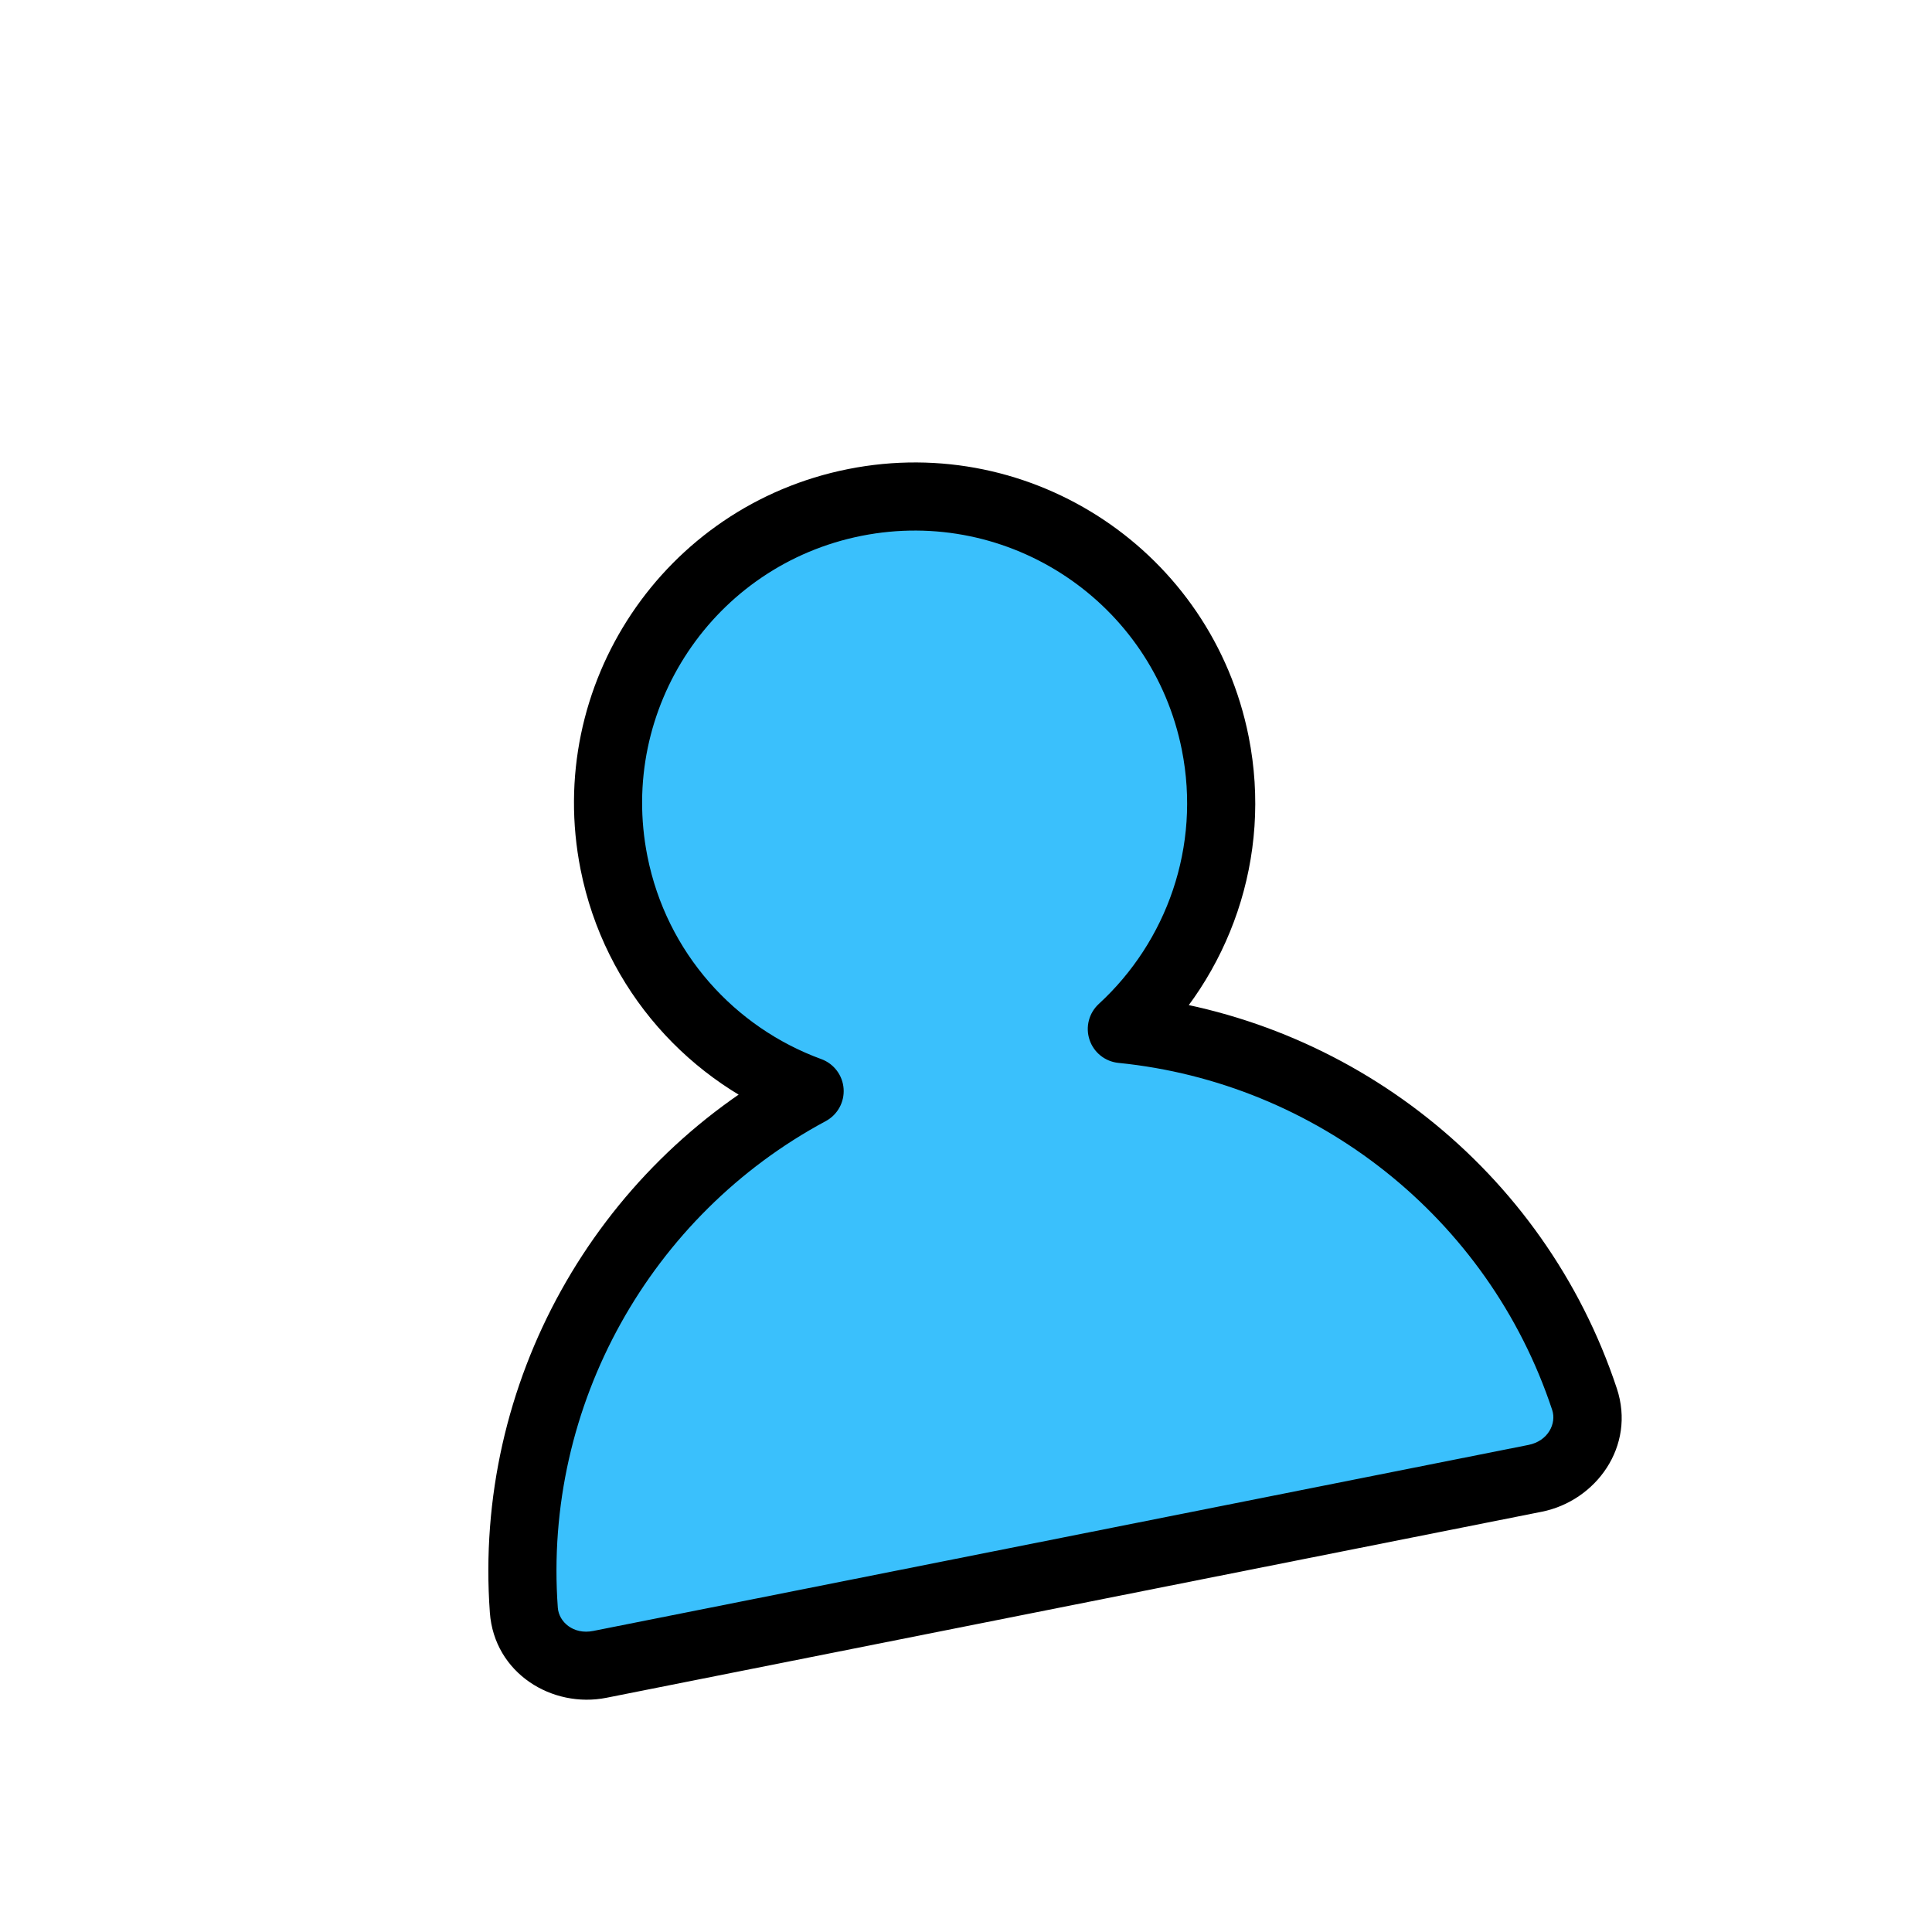
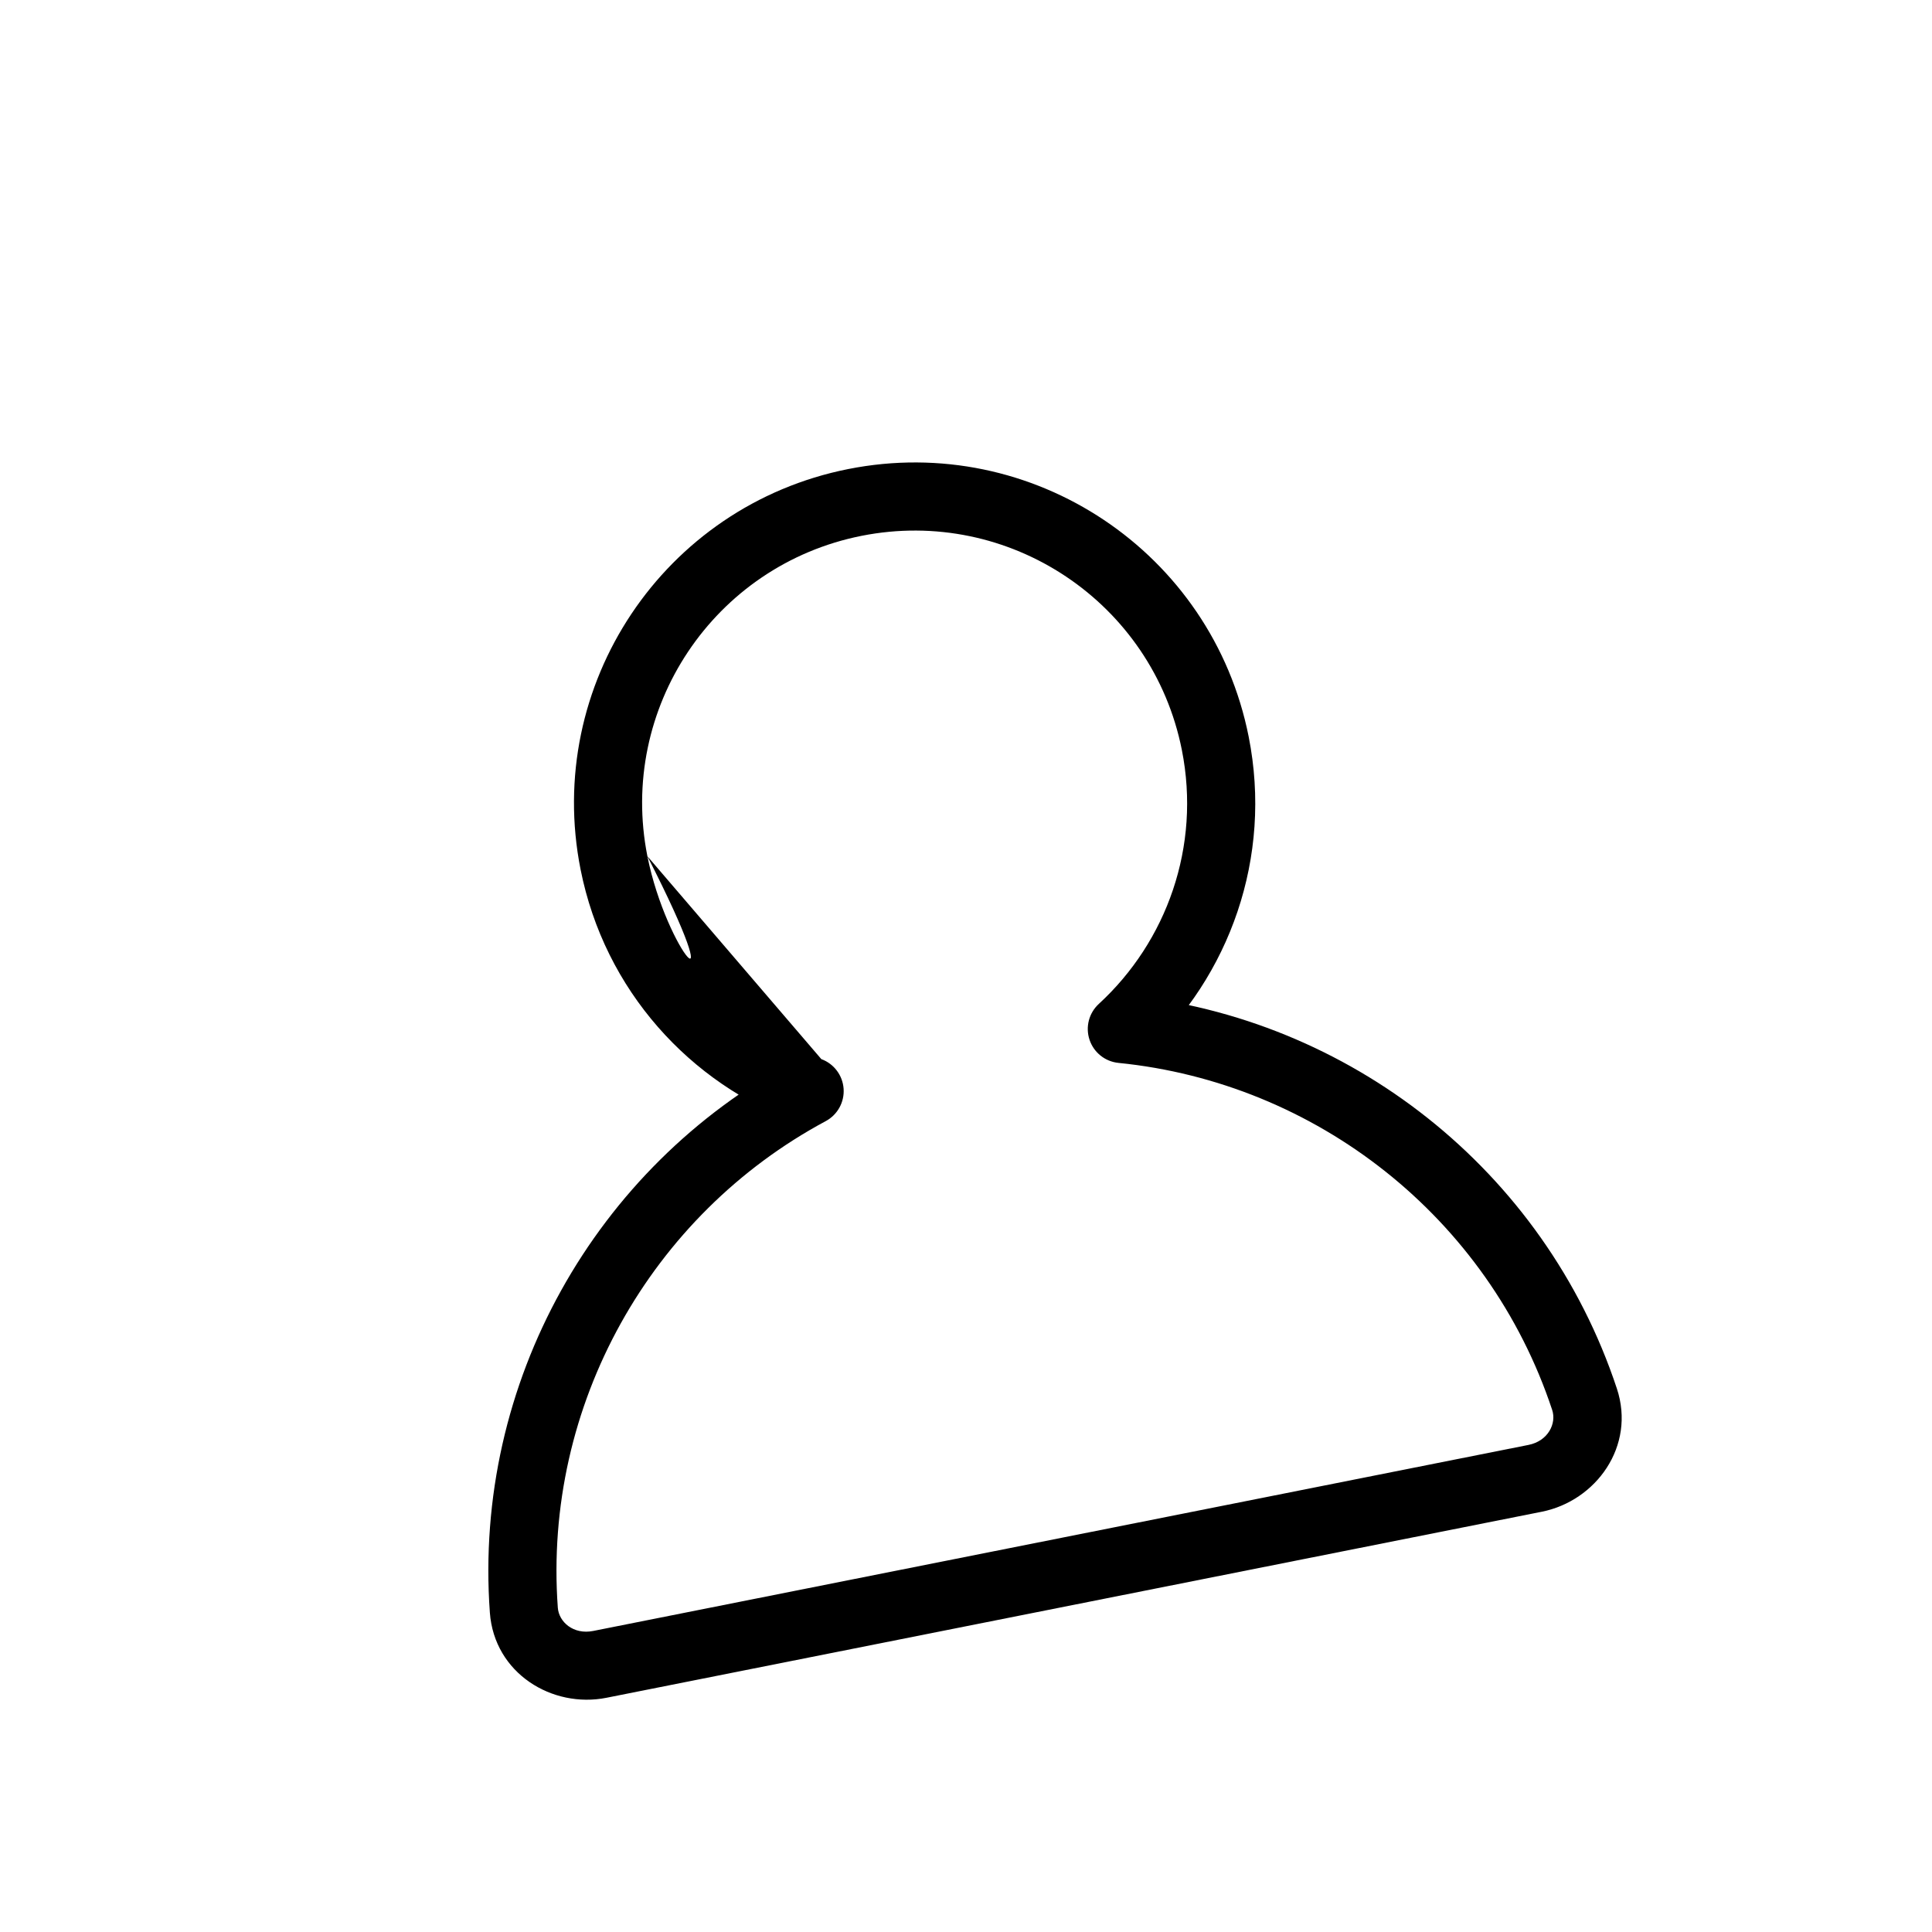
<svg xmlns="http://www.w3.org/2000/svg" width="65" height="65" viewBox="0 0 65 65" fill="none">
  <g filter="url(#filter0_d_312_798)">
-     <path fill-rule="evenodd" clip-rule="evenodd" d="M37.743 32.328C40.305 29.973 41.614 26.378 40.886 22.715C39.775 17.129 34.346 13.501 28.76 14.612C23.174 15.723 19.546 21.152 20.657 26.738C21.386 30.401 23.971 33.222 27.239 34.417C20.966 37.782 17.095 44.6 17.624 51.88C17.716 53.143 18.938 53.951 20.179 53.704L51.646 47.445C52.887 47.198 53.707 45.984 53.309 44.782C51.012 37.854 44.826 33.036 37.743 32.328Z" fill="#3AC0FC" />
-     <path d="M37.743 32.328L36.968 31.484C36.635 31.79 36.513 32.262 36.656 32.69C36.799 33.119 37.18 33.423 37.629 33.468L37.743 32.328ZM27.239 34.417L27.781 35.427C28.179 35.213 28.414 34.786 28.382 34.336C28.35 33.886 28.057 33.496 27.633 33.341L27.239 34.417ZM17.624 51.88L18.767 51.797L17.624 51.88ZM53.309 44.782L52.221 45.143L53.309 44.782ZM39.762 22.939C40.409 26.193 39.248 29.389 36.968 31.484L38.518 33.172C41.363 30.558 42.819 26.563 42.01 22.491L39.762 22.939ZM28.983 15.736C33.949 14.749 38.774 17.973 39.762 22.939L42.01 22.491C40.775 16.285 34.743 12.254 28.536 13.489L28.983 15.736ZM21.781 26.515C20.793 21.55 24.018 16.724 28.983 15.736L28.536 13.489C22.329 14.723 18.299 20.755 19.533 26.962L21.781 26.515ZM27.633 33.341C24.724 32.278 22.428 29.77 21.781 26.515L19.533 26.962C20.343 31.033 23.218 34.167 26.846 35.493L27.633 33.341ZM26.698 33.407C20.033 36.982 15.919 44.225 16.481 51.963L18.767 51.797C18.271 44.975 21.9 38.581 27.781 35.427L26.698 33.407ZM16.481 51.963C16.63 54.009 18.583 55.19 20.403 54.828L19.956 52.58C19.292 52.712 18.802 52.277 18.767 51.797L16.481 51.963ZM20.403 54.828L51.87 48.569L51.423 46.321L19.956 52.58L20.403 54.828ZM51.87 48.569C53.689 48.207 55.042 46.368 54.397 44.422L52.221 45.143C52.373 45.599 52.086 46.189 51.423 46.321L51.87 48.569ZM54.397 44.422C51.955 37.057 45.382 31.94 37.857 31.188L37.629 33.468C44.269 34.132 50.069 38.651 52.221 45.143L54.397 44.422Z" fill="black" />
+     <path d="M37.743 32.328L36.968 31.484C36.635 31.79 36.513 32.262 36.656 32.69C36.799 33.119 37.18 33.423 37.629 33.468L37.743 32.328ZM27.239 34.417L27.781 35.427C28.179 35.213 28.414 34.786 28.382 34.336C28.35 33.886 28.057 33.496 27.633 33.341L27.239 34.417ZM17.624 51.88L18.767 51.797L17.624 51.88ZM53.309 44.782L52.221 45.143L53.309 44.782ZM39.762 22.939C40.409 26.193 39.248 29.389 36.968 31.484L38.518 33.172C41.363 30.558 42.819 26.563 42.01 22.491L39.762 22.939ZM28.983 15.736C33.949 14.749 38.774 17.973 39.762 22.939L42.01 22.491C40.775 16.285 34.743 12.254 28.536 13.489L28.983 15.736ZM21.781 26.515C20.793 21.55 24.018 16.724 28.983 15.736L28.536 13.489C22.329 14.723 18.299 20.755 19.533 26.962L21.781 26.515ZC24.724 32.278 22.428 29.77 21.781 26.515L19.533 26.962C20.343 31.033 23.218 34.167 26.846 35.493L27.633 33.341ZM26.698 33.407C20.033 36.982 15.919 44.225 16.481 51.963L18.767 51.797C18.271 44.975 21.9 38.581 27.781 35.427L26.698 33.407ZM16.481 51.963C16.63 54.009 18.583 55.19 20.403 54.828L19.956 52.58C19.292 52.712 18.802 52.277 18.767 51.797L16.481 51.963ZM20.403 54.828L51.87 48.569L51.423 46.321L19.956 52.58L20.403 54.828ZM51.87 48.569C53.689 48.207 55.042 46.368 54.397 44.422L52.221 45.143C52.373 45.599 52.086 46.189 51.423 46.321L51.87 48.569ZM54.397 44.422C51.955 37.057 45.382 31.94 37.857 31.188L37.629 33.468C44.269 34.132 50.069 38.651 52.221 45.143L54.397 44.422Z" fill="black" />
  </g>
  <defs>
    <filter id="filter0_d_312_798" x="14.138" y="13.266" width="42.714" height="46.21" filterUnits="userSpaceOnUse" color-interpolation-filters="sRGB">
      <feFlood flood-opacity="0" result="BackgroundImageFix" />
      <feColorMatrix in="SourceAlpha" type="matrix" values="0 0 0 0 0 0 0 0 0 0 0 0 0 0 0 0 0 0 127 0" result="hardAlpha" />
      <feOffset dy="2.292" />
      <feGaussianBlur stdDeviation="1.146" />
      <feColorMatrix type="matrix" values="0 0 0 0 0 0 0 0 0 0 0 0 0 0 0 0 0 0 0.1 0" />
      <feBlend mode="normal" in2="BackgroundImageFix" result="effect1_dropShadow_312_798" />
      <feBlend mode="normal" in="SourceGraphic" in2="effect1_dropShadow_312_798" result="shape" />
    </filter>
  </defs>
</svg>